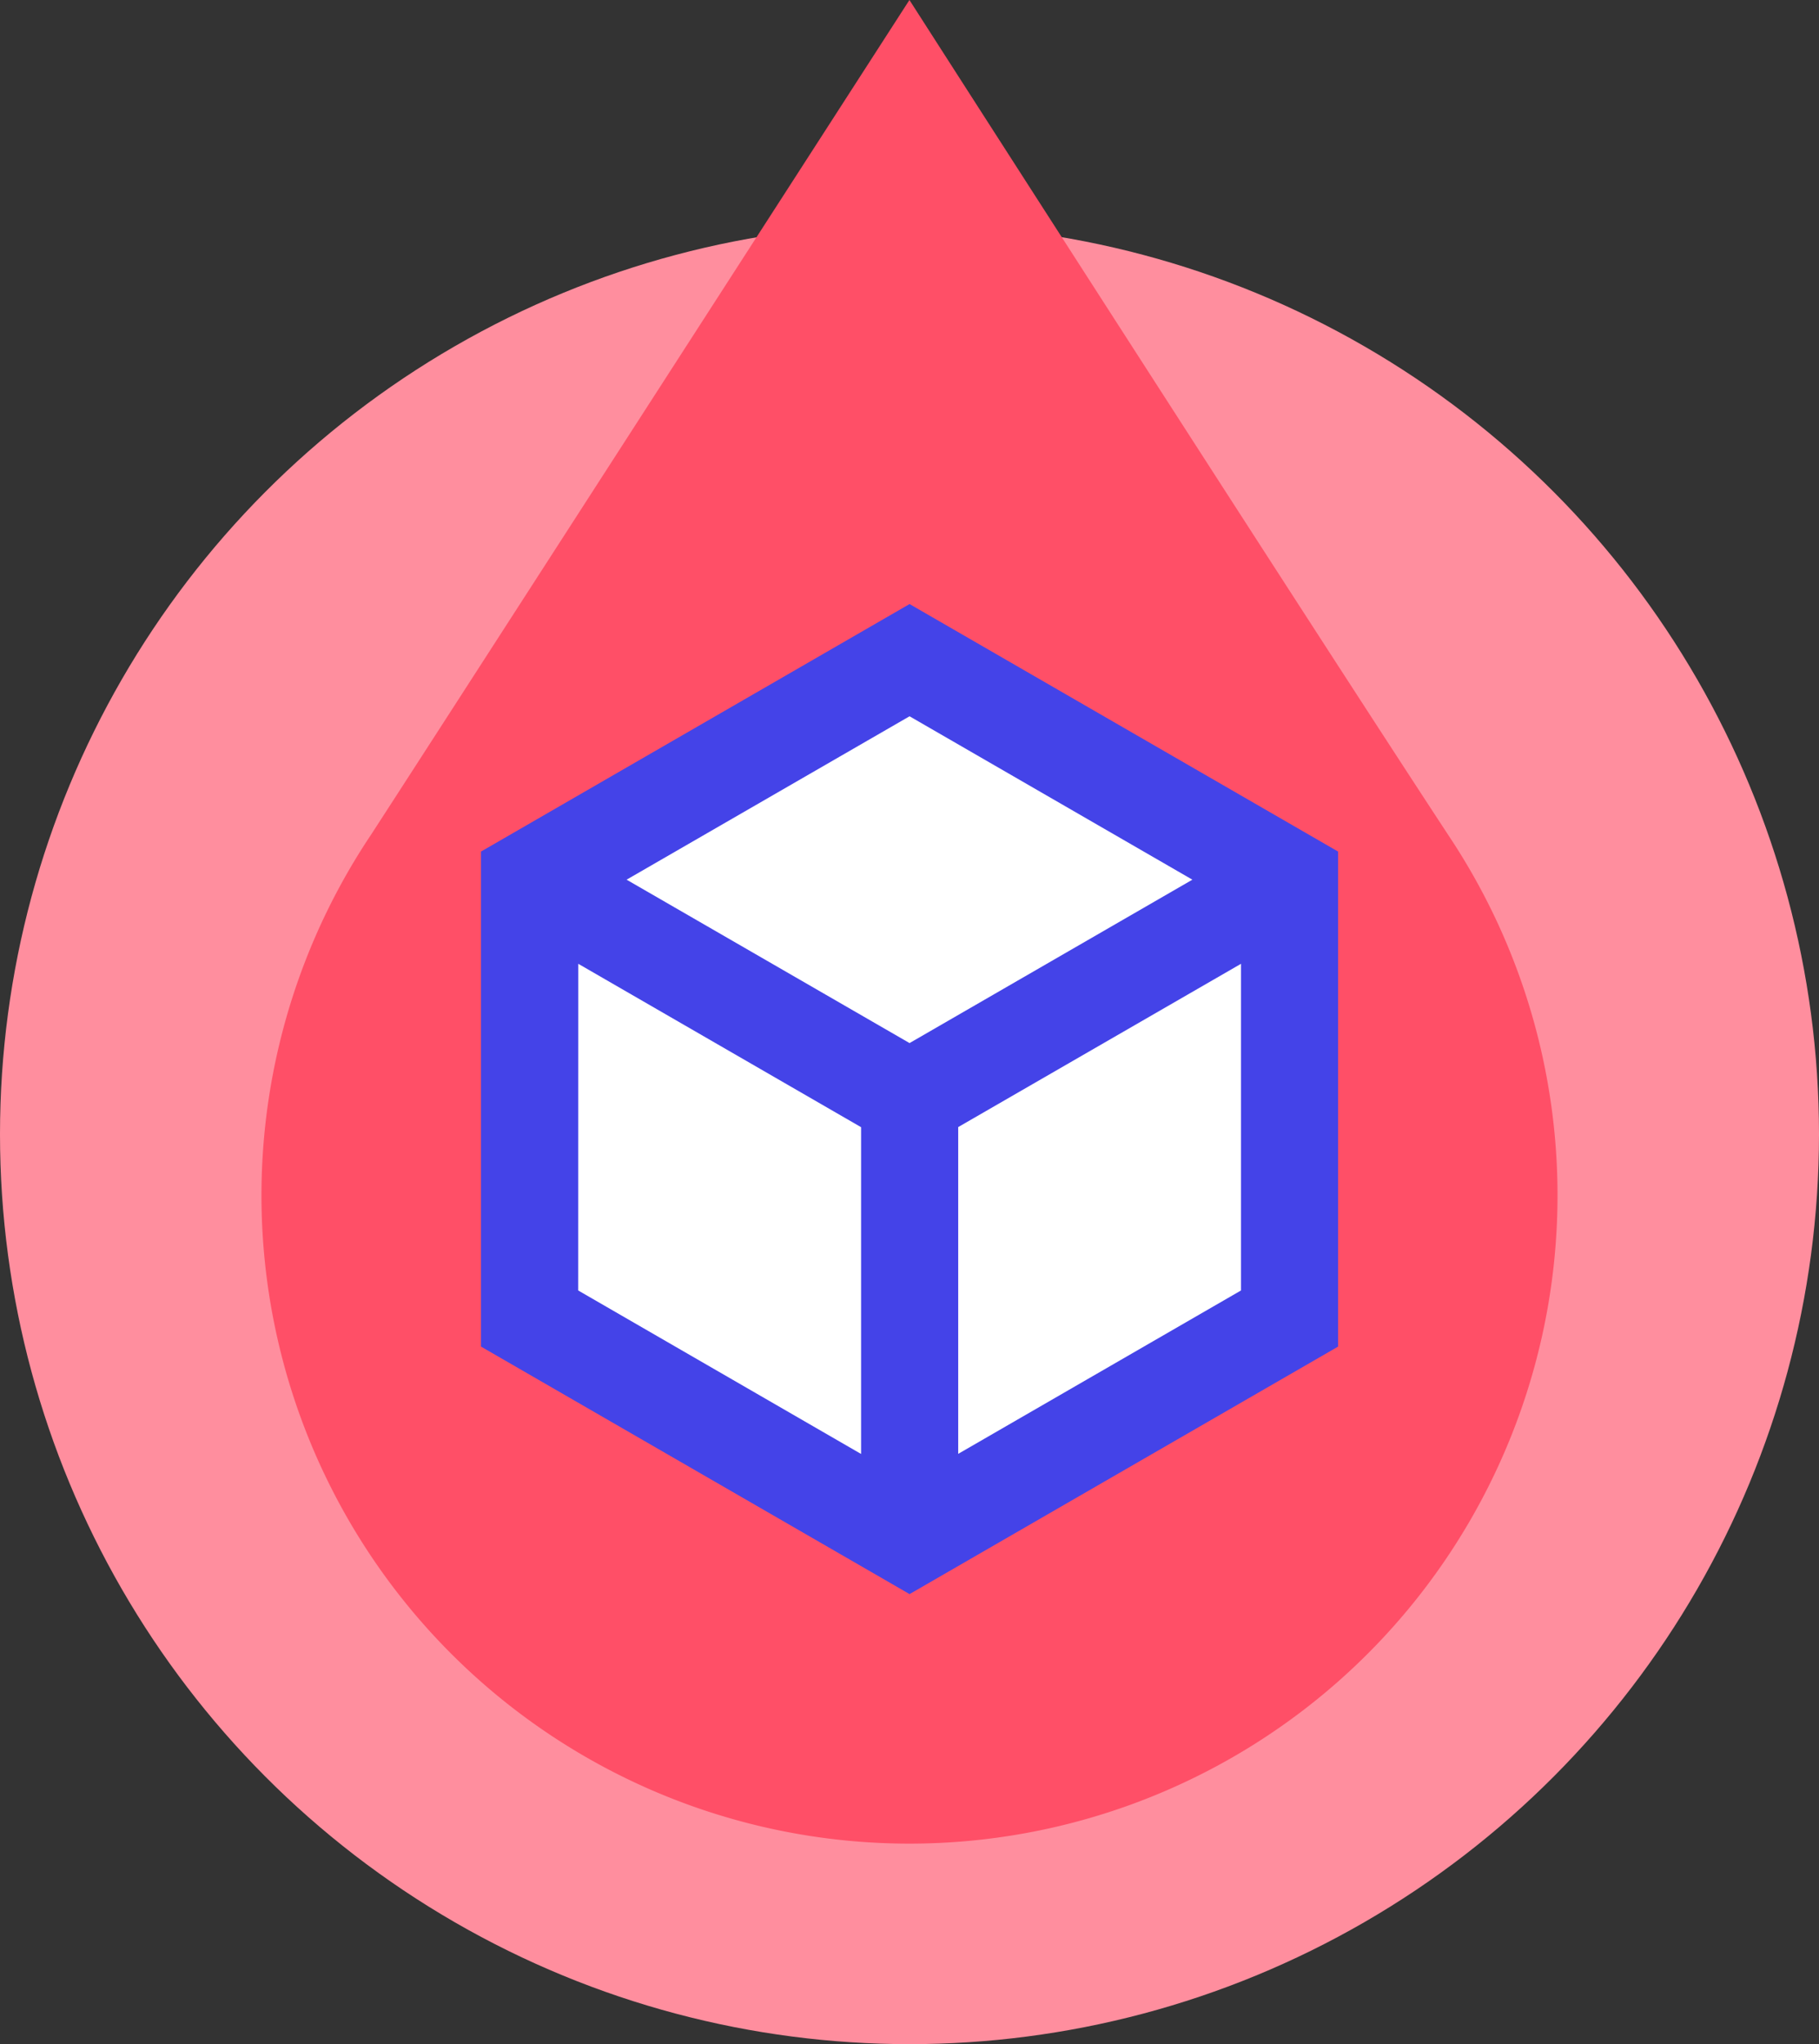
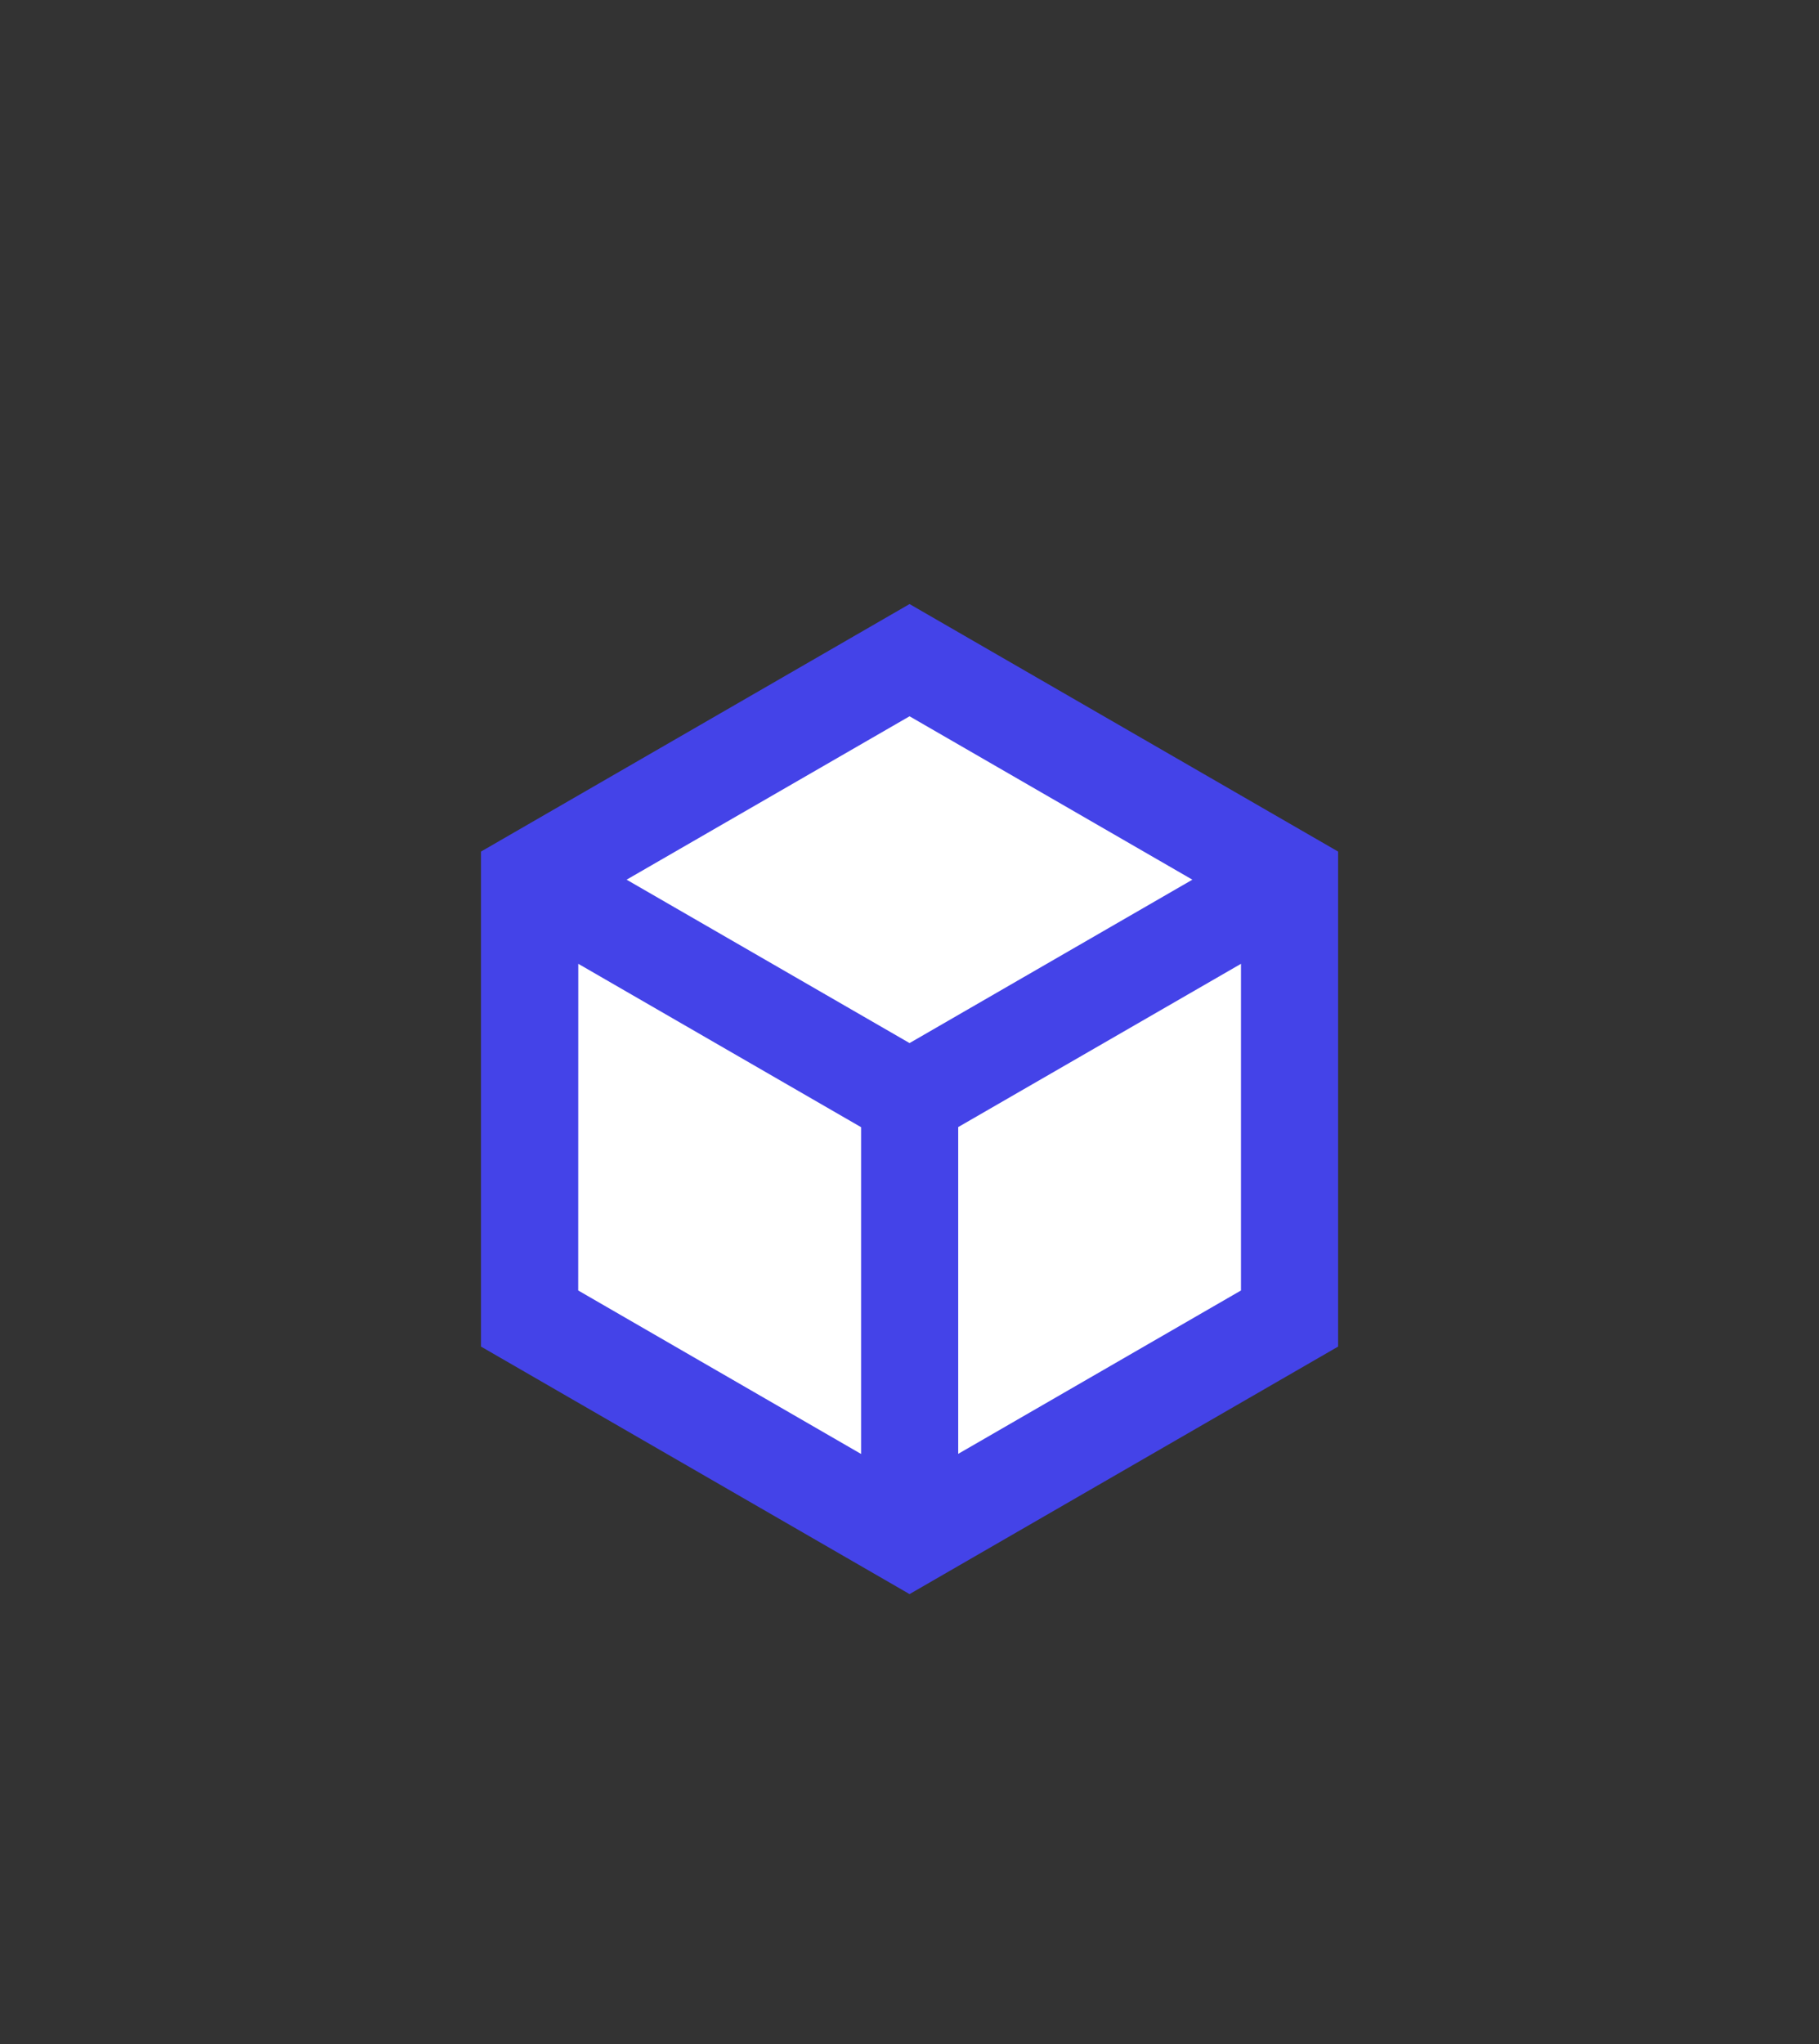
<svg xmlns="http://www.w3.org/2000/svg" width="109" height="122.438" viewBox="0 0 109 122.438">
  <rect x="0" y="0" width="109" height="122.438" fill="#333333" stroke="none" />
  <defs>
    <clipPath id="a">
      <rect width="77.663" height="110.427" fill="#ff4f67" stroke="#ff98a5" stroke-width="3" />
    </clipPath>
  </defs>
  <g transform="translate(-479.986 -2499.562)">
-     <circle cx="54.5" cy="54.5" r="54.5" transform="translate(479.986 2513)" fill="#ff8e9e" />
    <g transform="translate(495.654 2499.562)">
      <g transform="translate(0 0)" clip-path="url(#a)">
-         <path d="M38.828,0C31.03,12.094,7.558,48.487,6.553,50.016a38.826,38.826,0,0,0,32.282,60.411A38.834,38.834,0,0,0,71.117,50.016C64.013,39.2,45.5,10.4,38.828,0" transform="translate(0 0)" fill="#ff4f67" />
        <path d="M24.262,5.762,2.268,18.21V44.477L25.047,55.884,48.442,43.458l-.856-25.666Z" transform="translate(13.784 35.014)" fill="#fff" />
        <path d="M27.539,5.113,1.859,19.938v29.65l25.68,14.825,25.68-14.825V19.938ZM44.487,21.622,27.539,31.409,10.584,21.622l16.955-9.787Zm-36.8,5.038,16.948,9.787V56.02L7.683,46.227ZM30.455,56.013V36.44L47.4,26.661V46.227Z" transform="translate(11.296 31.068)" fill="#4443e8" />
      </g>
    </g>
  </g>
</svg>